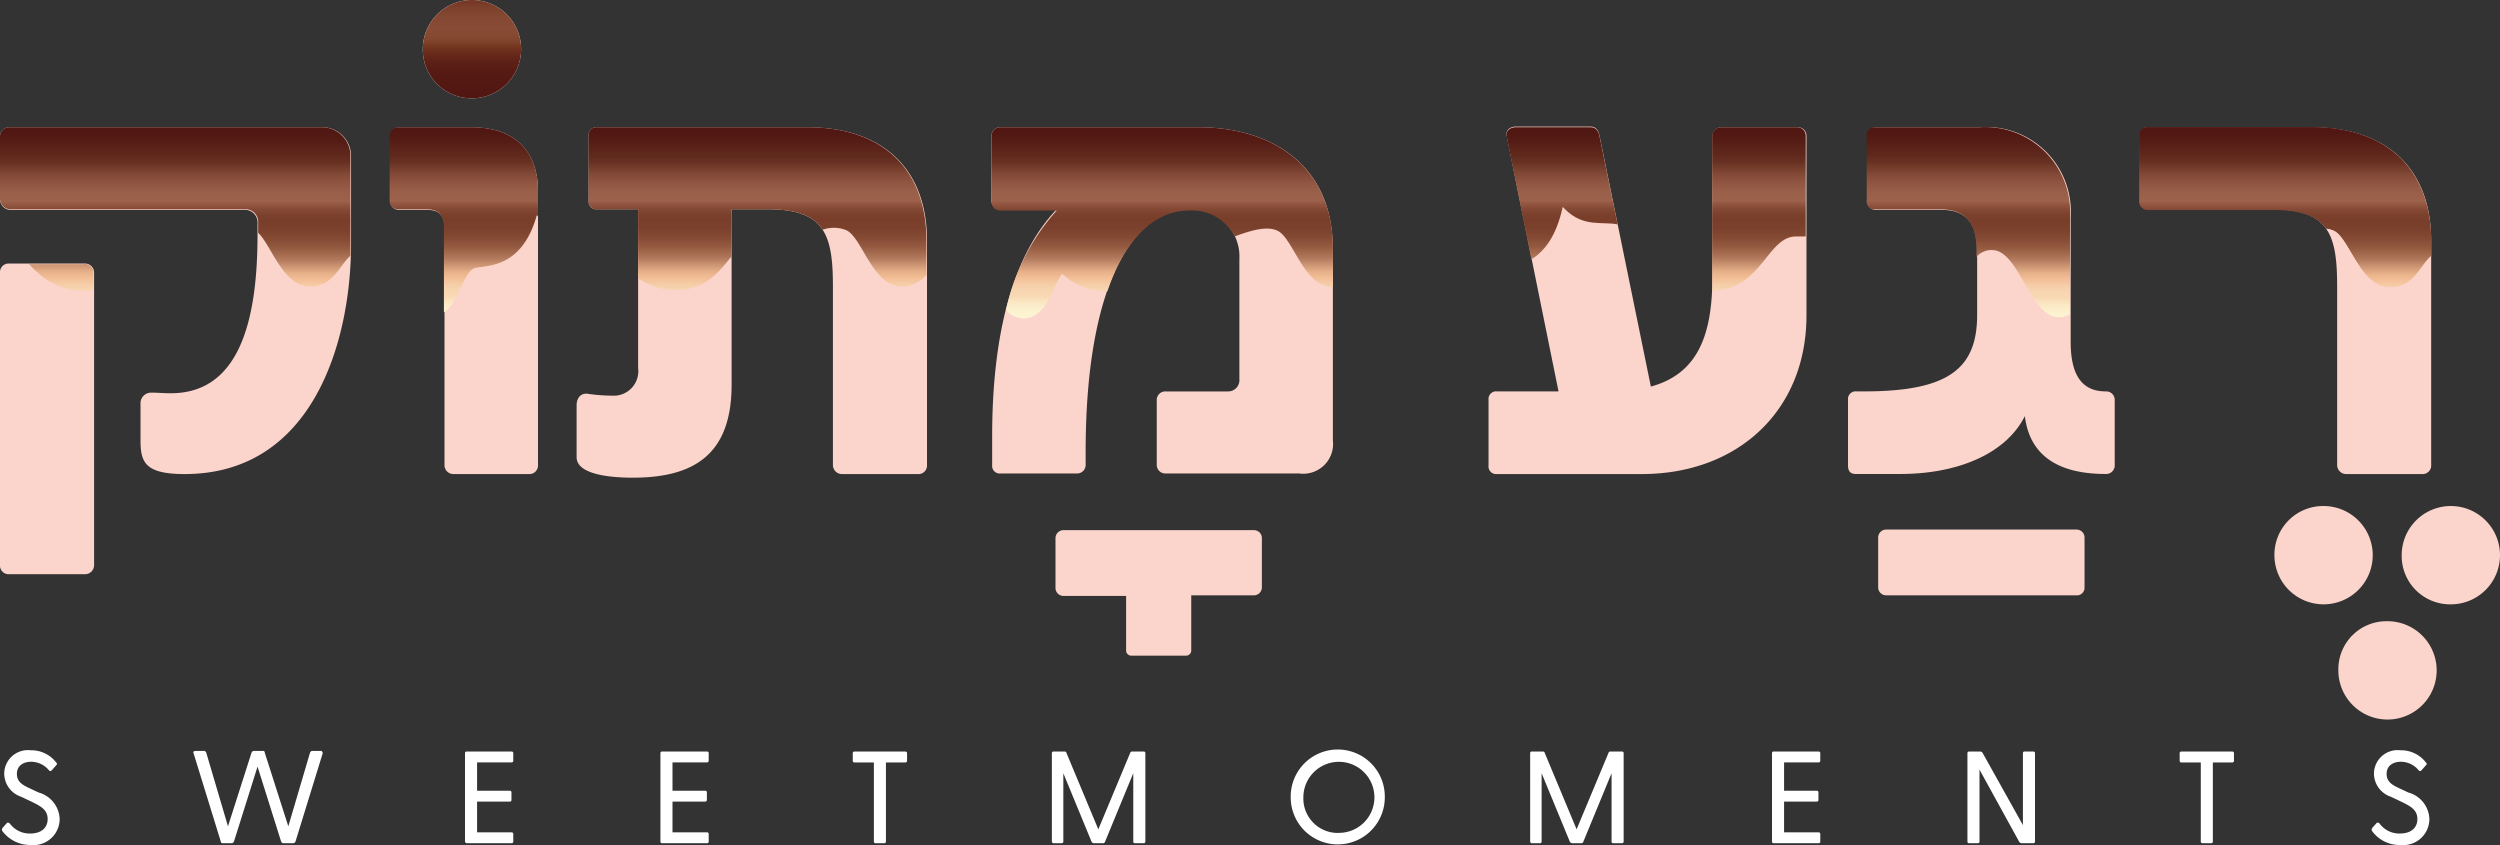
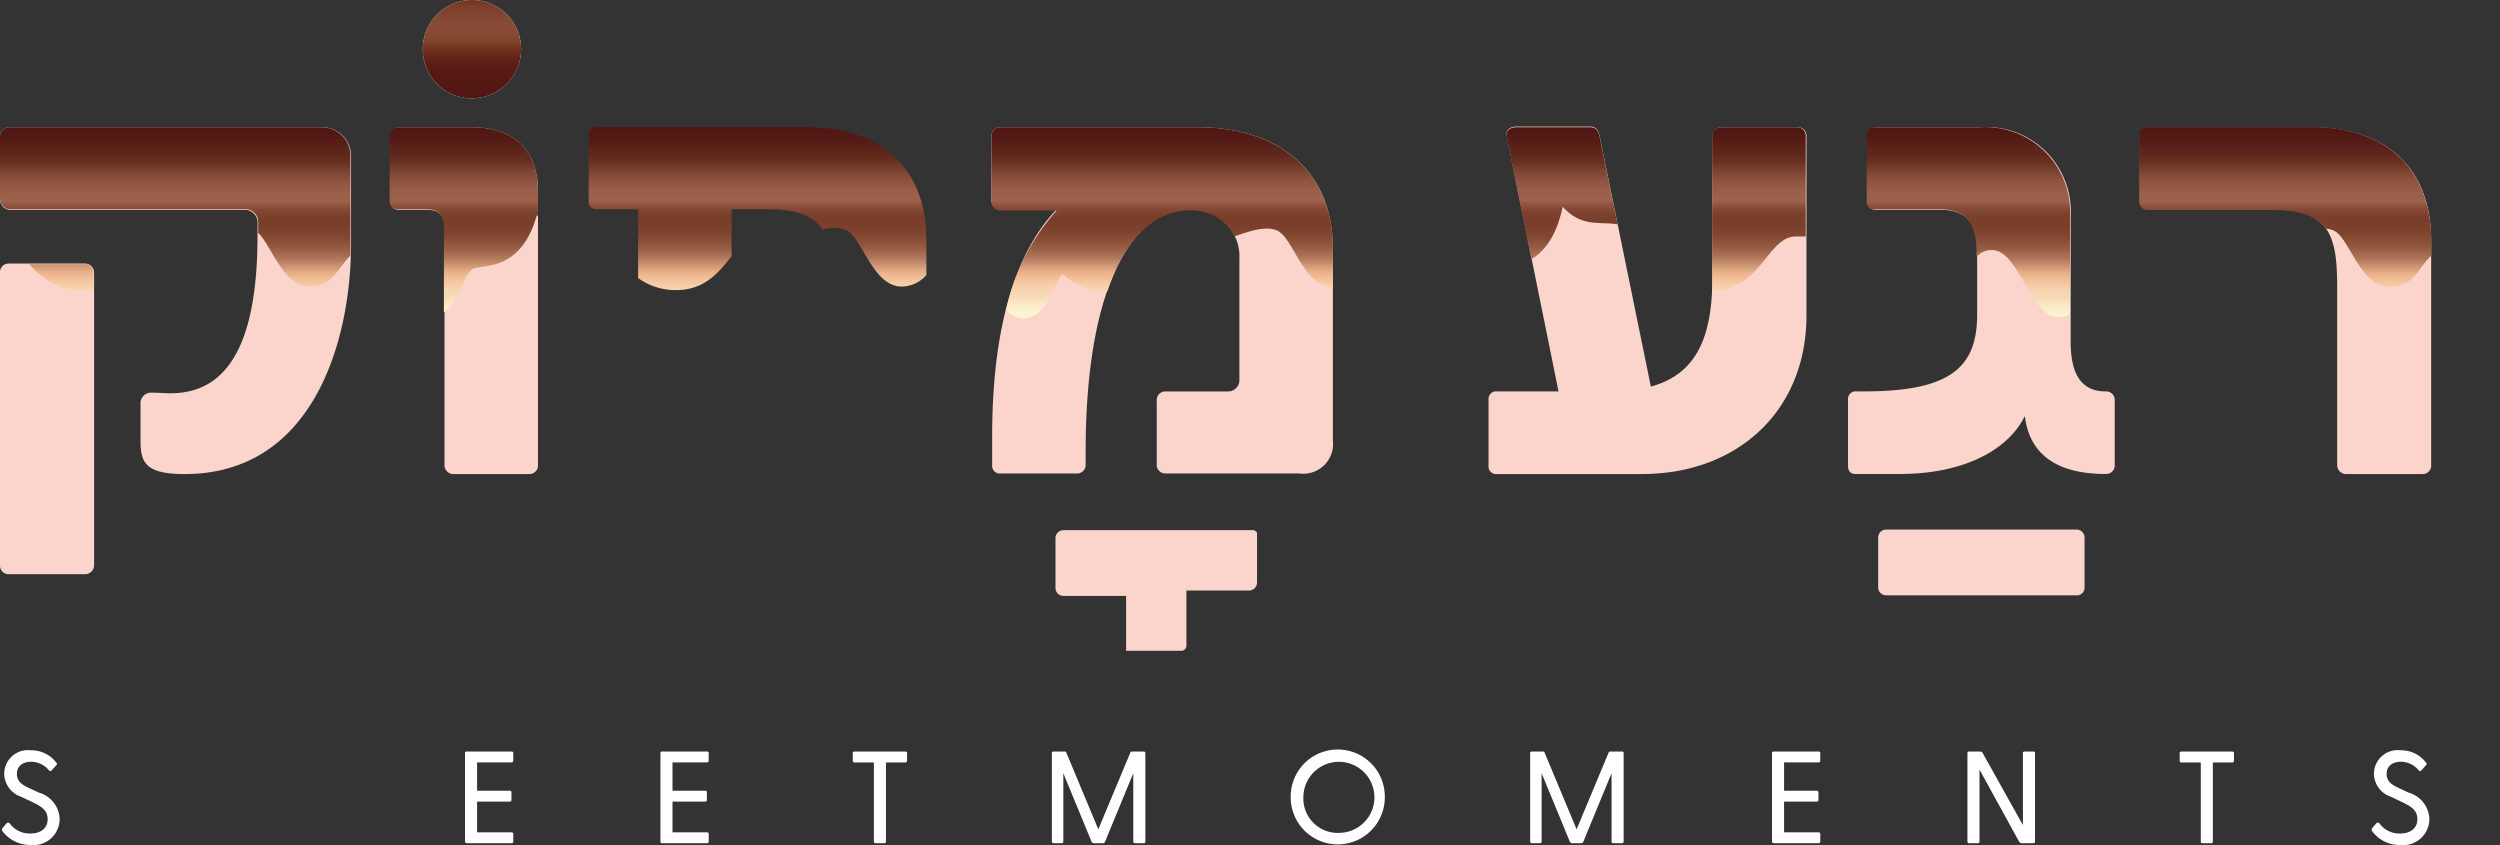
<svg xmlns="http://www.w3.org/2000/svg" xmlns:xlink="http://www.w3.org/1999/xlink" width="190" height="64.22" viewBox="0 0 190 64.22">
  <rect x="0" y="0" width="190" height="64.22" fill="#333333" stroke="none" />
  <defs>
    <linearGradient id="linear-gradient" x1="0.498" y1="3.794" x2="0.498" y2="-0.106" gradientUnits="objectBoundingBox">
      <stop offset="0" stop-color="#dca98a" />
      <stop offset="0.026" stop-color="#dead8d" />
      <stop offset="0.053" stop-color="#e3b897" />
      <stop offset="0.08" stop-color="#eccaa8" />
      <stop offset="0.1" stop-color="#f6dcb9" />
      <stop offset="0.109" stop-color="#f6dfbc" />
      <stop offset="0.118" stop-color="#f9e9c6" />
      <stop offset="0.125" stop-color="#fcf5d3" />
      <stop offset="0.156" stop-color="#fcf3d1" />
      <stop offset="0.174" stop-color="#fbedca" />
      <stop offset="0.189" stop-color="#fae3c0" />
      <stop offset="0.2" stop-color="#f8d8b4" />
      <stop offset="0.217" stop-color="#f7d5b0" />
      <stop offset="0.234" stop-color="#f5cba5" />
      <stop offset="0.25" stop-color="#f2bc94" />
      <stop offset="0.264" stop-color="#e6b089" />
      <stop offset="0.285" stop-color="#c8906f" />
      <stop offset="0.3" stop-color="#b1795c" />
      <stop offset="0.305" stop-color="#ac7356" />
      <stop offset="0.329" stop-color="#955b41" />
      <stop offset="0.353" stop-color="#854a34" />
      <stop offset="0.377" stop-color="#7b412c" />
      <stop offset="0.4" stop-color="#783e2a" />
      <stop offset="0.414" stop-color="#7b412c" />
      <stop offset="0.428" stop-color="#844935" />
      <stop offset="0.443" stop-color="#945843" />
      <stop offset="0.45" stop-color="#9d624c" />
      <stop offset="0.473" stop-color="#9a5f49" />
      <stop offset="0.496" stop-color="#915642" />
      <stop offset="0.52" stop-color="#824836" />
      <stop offset="0.544" stop-color="#6d3626" />
      <stop offset="0.55" stop-color="#673122" />
      <stop offset="0.563" stop-color="#622b1e" />
      <stop offset="0.601" stop-color="#561d16" />
      <stop offset="0.639" stop-color="#4f1612" />
      <stop offset="0.675" stop-color="#4d1310" />
      <stop offset="0.681" stop-color="#4d1411" />
      <stop offset="0.75" stop-color="#541813" />
      <stop offset="0.783" stop-color="#561a14" />
      <stop offset="0.81" stop-color="#5d2016" />
      <stop offset="0.834" stop-color="#692a1b" />
      <stop offset="0.852" stop-color="#75371f" />
      <stop offset="0.852" stop-color="#763720" />
      <stop offset="0.866" stop-color="#80432c" />
      <stop offset="0.881" stop-color="#864a33" />
      <stop offset="0.9" stop-color="#884c36" />
      <stop offset="0.927" stop-color="#854933" />
      <stop offset="0.955" stop-color="#7c3f2b" />
      <stop offset="0.984" stop-color="#6d301f" />
      <stop offset="1" stop-color="#632617" />
    </linearGradient>
    <linearGradient id="linear-gradient-2" x1="0.502" y1="1.543" x2="0.502" y2="-0.864" xlink:href="#linear-gradient" />
    <linearGradient id="linear-gradient-3" x1="0.499" y1="1.537" x2="0.499" y2="-0.861" xlink:href="#linear-gradient" />
    <linearGradient id="linear-gradient-4" x1="0.5" y1="1.293" x2="0.5" y2="-0.724" xlink:href="#linear-gradient" />
    <linearGradient id="linear-gradient-5" x1="0.497" y1="1.504" x2="0.497" y2="-0.842" xlink:href="#linear-gradient" />
    <linearGradient id="linear-gradient-6" x1="0.499" y1="1.861" x2="0.499" y2="-1.042" xlink:href="#linear-gradient" />
    <linearGradient id="linear-gradient-7" x1="0.5" y1="1.285" x2="0.5" y2="-0.72" xlink:href="#linear-gradient" />
    <linearGradient id="linear-gradient-8" x1="0.501" y1="1.509" x2="0.501" y2="-0.845" xlink:href="#linear-gradient" />
    <linearGradient id="linear-gradient-9" x1="0.502" y1="1.327" x2="0.502" y2="-0.743" xlink:href="#linear-gradient" />
    <linearGradient id="linear-gradient-10" x1="0.5" y1="1.543" x2="0.5" y2="-0.864" xlink:href="#linear-gradient" />
    <linearGradient id="linear-gradient-11" x1="0.504" y1="4.095" x2="0.504" y2="-10.318" xlink:href="#linear-gradient" />
  </defs>
  <g id="Layer_1" transform="translate(-29.3 -21.3)">
    <g id="Group_18" data-name="Group 18" transform="translate(29.3 21.3)">
      <g id="Group_13" data-name="Group 13" transform="translate(0.149 56.977)">
        <path id="Path_1220" data-name="Path 1220" d="M29.659,151.842a.208.208,0,0,1,0-.229l.321-.367c.092-.092.138-.046.229,0a1.866,1.866,0,0,0,1.559.779c.825,0,1.329-.413,1.329-1.1s-.5-.963-1.146-1.283l-.871-.413a1.874,1.874,0,0,1-1.283-1.742,1.8,1.8,0,0,1,2.017-1.788,2.369,2.369,0,0,1,1.925.917c.092.092.092.138,0,.229l-.321.367c-.092.092-.138.092-.229,0a1.764,1.764,0,0,0-1.329-.642c-.642,0-1.1.321-1.1.917,0,.5.275.779.871,1.054l.779.367a2.169,2.169,0,0,1,1.6,2.017,1.991,1.991,0,0,1-2.2,1.971A2.646,2.646,0,0,1,29.659,151.842Z" transform="translate(-29.625 -145.654)" fill="#fff" />
-         <path id="Path_1221" data-name="Path 1221" d="M63.442,152.676l-2.063-6.692c-.046-.092,0-.183.138-.183h.642c.092,0,.138.046.183.138l1.65,5.592,1.788-5.592c.046-.092.092-.138.183-.138h.688a.122.122,0,0,1,.138.138l1.788,5.592,1.65-5.592c.046-.092.092-.138.183-.138h.642c.092,0,.138.092.138.183l-2.063,6.692c-.046.092-.092.138-.183.138H68.21c-.092,0-.138-.046-.183-.138l-1.788-5.684-1.788,5.684c-.046.092-.092.138-.183.138h-.733A.17.17,0,0,1,63.442,152.676Z" transform="translate(-46.815 -145.708)" fill="#fff" />
        <path id="Path_1222" data-name="Path 1222" d="M106.4,152.73v-6.692a.122.122,0,0,1,.138-.138h3.392a.122.122,0,0,1,.138.138v.55a.122.122,0,0,1-.138.138h-2.613v2.154h2.475a.122.122,0,0,1,.138.138v.55a.122.122,0,0,1-.138.138h-2.475v2.338h2.613a.122.122,0,0,1,.138.138v.55a.122.122,0,0,1-.138.138h-3.392A.146.146,0,0,1,106.4,152.73Z" transform="translate(-71.208 -145.762)" fill="#fff" />
        <path id="Path_1223" data-name="Path 1223" d="M138.8,152.73v-6.692a.122.122,0,0,1,.138-.138h3.392a.122.122,0,0,1,.138.138v.55a.122.122,0,0,1-.138.138h-2.613v2.154h2.475a.122.122,0,0,1,.138.138v.55a.122.122,0,0,1-.138.138h-2.475v2.338h2.613a.122.122,0,0,1,.138.138v.55a.122.122,0,0,1-.138.138h-3.392A.122.122,0,0,1,138.8,152.73Z" transform="translate(-88.756 -145.762)" fill="#fff" />
        <path id="Path_1224" data-name="Path 1224" d="M172.3,152.73v-6h-1.467a.122.122,0,0,1-.138-.138v-.55a.122.122,0,0,1,.138-.138h3.85a.122.122,0,0,1,.138.138v.55a.122.122,0,0,1-.138.138h-1.467v6a.122.122,0,0,1-.138.138h-.642A.122.122,0,0,1,172.3,152.73Z" transform="translate(-106.034 -145.762)" fill="#fff" />
        <path id="Path_1225" data-name="Path 1225" d="M203.7,152.73v-6.692a.122.122,0,0,1,.138-.138h.825c.092,0,.138.046.138.092l2.429,5.821,2.429-5.821c.046-.092.092-.092.183-.092h.825a.122.122,0,0,1,.138.138v6.692a.122.122,0,0,1-.138.138h-.642a.122.122,0,0,1-.138-.138v-5.18l-2.154,5.226c-.046.092-.092.092-.183.092h-.642a.238.238,0,0,1-.183-.092l-2.154-5.226v5.18a.122.122,0,0,1-.138.138h-.642A.17.17,0,0,1,203.7,152.73Z" transform="translate(-123.907 -145.762)" fill="#fff" />
        <path id="Path_1226" data-name="Path 1226" d="M243.3,149.221a3.576,3.576,0,1,1,7.151,0,3.575,3.575,0,1,1-7.151,0Zm3.621,2.7a2.7,2.7,0,1,0-2.659-2.7A2.615,2.615,0,0,0,246.921,151.926Z" transform="translate(-145.355 -145.6)" fill="#fff" />
        <path id="Path_1227" data-name="Path 1227" d="M283,152.73v-6.692a.122.122,0,0,1,.138-.138h.825c.092,0,.138.046.138.092l2.429,5.821,2.429-5.821c.046-.092.092-.092.183-.092h.825a.122.122,0,0,1,.138.138v6.692a.122.122,0,0,1-.138.138h-.642a.122.122,0,0,1-.138-.138v-5.18l-2.154,5.226c-.046.092-.092.092-.183.092h-.642a.238.238,0,0,1-.183-.092l-2.154-5.226v5.18a.122.122,0,0,1-.138.138h-.642A.17.17,0,0,1,283,152.73Z" transform="translate(-166.857 -145.762)" fill="#fff" />
        <path id="Path_1228" data-name="Path 1228" d="M323.1,152.73v-6.692a.122.122,0,0,1,.138-.138h3.392a.122.122,0,0,1,.138.138v.55a.122.122,0,0,1-.138.138h-2.613v2.154h2.475a.122.122,0,0,1,.137.138v.55a.122.122,0,0,1-.137.138h-2.475v2.338h2.613a.122.122,0,0,1,.138.138v.55a.122.122,0,0,1-.138.138h-3.392A.122.122,0,0,1,323.1,152.73Z" transform="translate(-188.576 -145.762)" fill="#fff" />
        <path id="Path_1229" data-name="Path 1229" d="M359.442,152.776l-3.025-5.5v5.455a.122.122,0,0,1-.137.138h-.642a.122.122,0,0,1-.138-.138v-6.692a.122.122,0,0,1,.138-.138h.825a.238.238,0,0,1,.183.092l3.071,5.5v-5.455a.122.122,0,0,1,.138-.138h.642a.122.122,0,0,1,.138.138v6.692a.122.122,0,0,1-.138.138h-.825A.269.269,0,0,1,359.442,152.776Z" transform="translate(-206.124 -145.762)" fill="#fff" />
        <path id="Path_1230" data-name="Path 1230" d="M392.3,152.73v-6h-1.467a.122.122,0,0,1-.138-.138v-.55a.122.122,0,0,1,.138-.138h3.85a.122.122,0,0,1,.138.138v.55a.122.122,0,0,1-.138.138h-1.467v6a.122.122,0,0,1-.138.138h-.642A.122.122,0,0,1,392.3,152.73Z" transform="translate(-225.189 -145.762)" fill="#fff" />
        <path id="Path_1231" data-name="Path 1231" d="M422.559,151.842a.208.208,0,0,1,0-.229l.321-.367c.092-.092.138-.046.229,0a1.866,1.866,0,0,0,1.559.779c.825,0,1.329-.413,1.329-1.1s-.5-.963-1.146-1.283l-.871-.413a1.874,1.874,0,0,1-1.283-1.742,1.8,1.8,0,0,1,2.017-1.788,2.369,2.369,0,0,1,1.925.917c.092.092.092.138,0,.229l-.321.367c-.092.092-.138.092-.229,0a1.764,1.764,0,0,0-1.329-.642c-.642,0-1.1.321-1.1.917,0,.5.275.779.871,1.054l.779.367a2.169,2.169,0,0,1,1.6,2.017,1.991,1.991,0,0,1-2.2,1.971A2.578,2.578,0,0,1,422.559,151.842Z" transform="translate(-242.426 -145.654)" fill="#fff" />
      </g>
      <g id="Group_17" data-name="Group 17">
        <g id="Group_15" data-name="Group 15">
          <g id="Group_14" data-name="Group 14" transform="translate(80.217 38.458)">
-             <path id="Path_1232" data-name="Path 1232" d="M410.113,105.2a3.736,3.736,0,1,1-3.713,3.713A3.7,3.7,0,0,1,410.113,105.2Zm4.859,8.755a3.736,3.736,0,1,1-3.713,3.713A3.652,3.652,0,0,1,414.972,113.955Zm1.1-5.042a3.736,3.736,0,1,1,3.713,3.759A3.679,3.679,0,0,1,416.072,108.913Z" transform="translate(-313.761 -105.2)" fill="#fbd4cb" />
            <path id="Path_1233" data-name="Path 1233" d="M355.781,114.1H341.3a.607.607,0,0,1-.6-.6v-3.8a.607.607,0,0,1,.6-.6h14.485a.607.607,0,0,1,.6.6v3.8A.578.578,0,0,1,355.781,114.1Z" transform="translate(-278.176 -107.312)" fill="#fbd4cb" />
-             <path id="Path_1234" data-name="Path 1234" d="M219.381,109.2H204.9a.607.607,0,0,0-.6.6v3.8a.607.607,0,0,0,.6.6h4.767v4.171a.394.394,0,0,0,.367.367h4.217a.394.394,0,0,0,.367-.367v-4.217h4.767a.607.607,0,0,0,.6-.6v-3.8A.6.6,0,0,0,219.381,109.2Z" transform="translate(-204.3 -107.366)" fill="#fbd4cb" />
+             <path id="Path_1234" data-name="Path 1234" d="M219.381,109.2H204.9a.607.607,0,0,0-.6.6v3.8a.607.607,0,0,0,.6.6h4.767v4.171h4.217a.394.394,0,0,0,.367-.367v-4.217h4.767a.607.607,0,0,0,.6-.6v-3.8A.6.6,0,0,0,219.381,109.2Z" transform="translate(-204.3 -107.366)" fill="#fbd4cb" />
          </g>
          <path id="Path_1235" data-name="Path 1235" d="M39.98,66.19V63.44a.805.805,0,0,1,.825-.871c.5,0,.917.046,1.467.046,5.042,0,6.6-5.134,6.6-12.055v-.825a.964.964,0,0,0-1.054-1.054H30.171a.818.818,0,0,1-.871-.871V43.088a.7.7,0,0,1,.688-.688h23.7a2.19,2.19,0,0,1,2.292,2.292v6.555c0,7.426-2.888,17.51-12.651,17.51C40.3,68.757,39.98,67.84,39.98,66.19ZM29.3,53.447a.65.65,0,0,1,.688-.688h5.73a.687.687,0,0,1,.733.688V75.679a.687.687,0,0,1-.733.688h-5.73a.65.65,0,0,1-.688-.688Z" transform="translate(-29.3 -32.728)" fill="#fbd4cb" />
          <path id="Path_1236" data-name="Path 1236" d="M98.125,68.069V50.1c0-1.054-.413-1.421-1.375-1.421H94.688A.65.65,0,0,1,94,47.992v-4.9a.65.65,0,0,1,.688-.688h5.5c3.163,0,5.042,1.7,5.042,4.859V68.069a.65.65,0,0,1-.688.688h-5.73A.675.675,0,0,1,98.125,68.069Z" transform="translate(-64.343 -32.728)" fill="#fbd4cb" />
-           <path id="Path_1237" data-name="Path 1237" d="M144.381,68.069V54.5c0-3.988-.642-5.867-5-5.867h-2.7V61.973c0,5.363-2.934,7.059-7.517,7.059-1.834,0-4.263-.275-4.263-1.559V63.531c0-.55.321-.963.871-.871a13.321,13.321,0,0,0,1.834.138,1.868,1.868,0,0,0,1.971-2.109V48.634h-3.117a.58.58,0,0,1-.642-.642V43.042a.58.58,0,0,1,.642-.642H142.41c5.684,0,9.122,3.071,9.122,8.618V68.069a.65.65,0,0,1-.688.688h-5.73A.687.687,0,0,1,144.381,68.069Z" transform="translate(-81.079 -32.728)" fill="#fbd4cb" />
          <path id="Path_1238" data-name="Path 1238" d="M193.746,68.069V65.915c0-7.472,1.421-13.614,4.9-17.281h-4.263a.65.65,0,0,1-.688-.688V43.088a.65.65,0,0,1,.688-.688h15.035c5.317,0,10.222,2.659,10.222,9.259V66.19a2.267,2.267,0,0,1-2.567,2.521h-10.13a.65.65,0,0,1-.688-.688V63.165a.65.65,0,0,1,.688-.688h4.721a.854.854,0,0,0,.871-.917V52.393a3.59,3.59,0,0,0-3.8-3.759c-4.309,0-7.884,5.821-7.884,18.427v.963a.65.65,0,0,1-.688.688h-5.776A.579.579,0,0,1,193.746,68.069Z" transform="translate(-118.342 -32.728)" fill="#fbd4cb" />
          <path id="Path_1239" data-name="Path 1239" d="M276.1,68.061v-5a.58.58,0,0,1,.642-.642h4.676l-3.942-19.435c-.092-.413.275-.688.688-.688h5.684c.413,0,.6.275.688.688l3.9,19.069c3.53-.963,4.676-3.85,4.676-8.343V43.033a.687.687,0,0,1,.733-.688h5.73a.65.65,0,0,1,.688.688V56.647c0,7.242-5.226,12.055-12.514,12.055h-11A.58.58,0,0,1,276.1,68.061Z" transform="translate(-162.971 -32.674)" fill="#fbd4cb" />
          <path id="Path_1240" data-name="Path 1240" d="M335.7,68.115v-5a.58.58,0,0,1,.642-.642h.6c6.417,0,8.572-1.742,8.572-5.821V51.843c0-1.971-.688-3.163-2.7-3.163h-4.951a.58.58,0,0,1-.642-.642v-5a.58.58,0,0,1,.642-.642h7.93a6.424,6.424,0,0,1,6.83,6.83v9.489c0,2.475.825,3.759,2.659,3.759a.65.65,0,0,1,.688.688v4.9a.65.65,0,0,1-.688.688c-4.034,0-5.821-1.742-6.142-4.4-1.467,2.934-5.226,4.4-9.443,4.4H336.3C335.883,68.757,335.7,68.528,335.7,68.115Z" transform="translate(-195.251 -32.728)" fill="#fbd4cb" />
          <path id="Path_1241" data-name="Path 1241" d="M399.089,68.069V54.5c0-3.988-.642-5.867-5-5.867h-9.351a.58.58,0,0,1-.642-.642V43.042a.58.58,0,0,1,.642-.642h12.376c5.684,0,9.122,3.071,9.122,8.618V68.069a.65.65,0,0,1-.688.688h-5.73A.687.687,0,0,1,399.089,68.069Z" transform="translate(-221.466 -32.728)" fill="#fbd4cb" />
          <path id="Path_1242" data-name="Path 1242" d="M99.4,25.013a3.736,3.736,0,1,1,3.713,3.759A3.707,3.707,0,0,1,99.4,25.013Z" transform="translate(-67.267 -21.3)" fill="#fff" />
        </g>
        <g id="Group_16" data-name="Group 16" transform="translate(0)">
          <path id="Path_1243" data-name="Path 1243" d="M99.4,25.013a3.736,3.736,0,1,1,3.713,3.759A3.707,3.707,0,0,1,99.4,25.013Z" transform="translate(-67.267 -21.3)" fill="url(#linear-gradient)" />
          <path id="Path_1244" data-name="Path 1244" d="M406.14,51.018v1.1c-.871.733-1.283,2.246-2.979,2.384-2.338.183-3.117-3.621-4.355-4.263a2.628,2.628,0,0,0-.642-.183c-.688-.963-1.971-1.421-4.125-1.421h-9.4a.58.58,0,0,1-.642-.642V43.042a.58.58,0,0,1,.642-.642h12.376C402.7,42.4,406.14,45.471,406.14,51.018Z" transform="translate(-221.411 -32.728)" fill="url(#linear-gradient-2)" />
          <path id="Path_1245" data-name="Path 1245" d="M397.118,42.4H384.742a.58.58,0,0,0-.642.642v5a.58.58,0,0,0,.642.642h9.4c2.154,0,3.438.458,4.125,1.421a1.492,1.492,0,0,1,.642.183c1.192.642,2.017,4.4,4.355,4.263,1.7-.092,2.109-1.65,2.979-2.384v-1.1C406.194,45.471,402.756,42.4,397.118,42.4Z" transform="translate(-221.466 -32.728)" fill="url(#linear-gradient-3)" />
          <path id="Path_1246" data-name="Path 1246" d="M354.248,49.23v7.38a1.545,1.545,0,0,1-.779.229c-2.154.138-3.025-4.813-4.951-5.088a1.5,1.5,0,0,0-1.375.5V51.8c0-1.971-.688-3.163-2.75-3.163h-4.951a.58.58,0,0,1-.642-.642V43.042a.58.58,0,0,1,.642-.642h7.93A6.46,6.46,0,0,1,354.248,49.23Z" transform="translate(-196.93 -32.728)" fill="url(#linear-gradient-4)" />
          <path id="Path_1247" data-name="Path 1247" d="M320.3,43.088V50.7h-.779c-2.154.046-2.613,4.08-6.326,4.125V43.088a.675.675,0,0,1,.688-.688h5.73A.65.65,0,0,1,320.3,43.088Z" transform="translate(-183.065 -32.728)" fill="url(#linear-gradient-5)" />
          <path id="Path_1248" data-name="Path 1248" d="M287.517,49.78c-1.192-.229-2.567.229-3.942-1.1l-.229-.229c-.5,2.292-1.421,3.392-2.384,3.988l-1.879-9.351c-.092-.413.275-.688.688-.688h5.684c.413,0,.6.275.688.688Z" transform="translate(-164.579 -32.728)" fill="url(#linear-gradient-6)" />
          <path id="Path_1249" data-name="Path 1249" d="M219.645,51.659v2.888c-2.2,0-2.979-3.621-4.171-4.263-.871-.458-2.292.046-3.3.413a3.641,3.641,0,0,0-3.438-1.971c-2.521,0-4.813,1.971-6.234,6.142h-.046a5.067,5.067,0,0,1-3.392-1.329c-.733.917-1.1,3.3-2.888,3.392a1.771,1.771,0,0,1-1.375-.642,16.456,16.456,0,0,1,3.85-7.563h-4.263a.65.65,0,0,1-.688-.688V43.088a.65.65,0,0,1,.688-.688h15.035C214.74,42.4,219.645,45.1,219.645,51.659Z" transform="translate(-118.342 -32.728)" fill="url(#linear-gradient-7)" />
          <path id="Path_1250" data-name="Path 1250" d="M152.569,51.018V53.63a2.538,2.538,0,0,1-1.7.871c-2.338.183-3.117-3.621-4.355-4.263a2.509,2.509,0,0,0-1.834-.046c-.688-1.054-1.925-1.559-4.217-1.559h-2.7v3.575c-.963,1.192-2.017,2.567-4.217,2.567a4.822,4.822,0,0,1-2.888-.917V48.634h-3.117a.58.58,0,0,1-.642-.642V43.042a.58.58,0,0,1,.642-.642h15.952C149.132,42.4,152.569,45.471,152.569,51.018Z" transform="translate(-82.162 -32.728)" fill="url(#linear-gradient-8)" />
          <path id="Path_1251" data-name="Path 1251" d="M105.176,47.259v1.879a.142.142,0,0,1-.092-.046c-1.1,3.9-3.575,3.8-4.63,3.988-.963.183-1.192,2.521-2.429,3.392V50.055c0-1.054-.413-1.421-1.375-1.421H94.588a.65.65,0,0,1-.688-.688V43.088a.65.65,0,0,1,.688-.688h5.5C103.3,42.4,105.176,44.1,105.176,47.259Z" transform="translate(-64.288 -32.728)" fill="url(#linear-gradient-9)" />
          <path id="Path_1252" data-name="Path 1252" d="M55.932,44.692v7.472C55.107,52.9,54.649,54.41,53,54.5c-2.154.138-3.025-3.071-4.08-4.08v-.733a.964.964,0,0,0-1.054-1.054H30.171a.818.818,0,0,1-.871-.871V43.088a.7.7,0,0,1,.688-.688h23.7A2.178,2.178,0,0,1,55.932,44.692Z" transform="translate(-29.3 -32.728)" fill="url(#linear-gradient-10)" />
          <path id="Path_1253" data-name="Path 1253" d="M39,65.736v1.329a4.194,4.194,0,0,1-.779.046,5.008,5.008,0,0,1-3.346-1.283c-.138-.138-.275-.229-.413-.367l-.183-.183c-.046-.092-.138-.138-.183-.183h4.125A.647.647,0,0,1,39,65.736Z" transform="translate(-31.9 -45.017)" fill="url(#linear-gradient-11)" />
        </g>
      </g>
    </g>
  </g>
</svg>